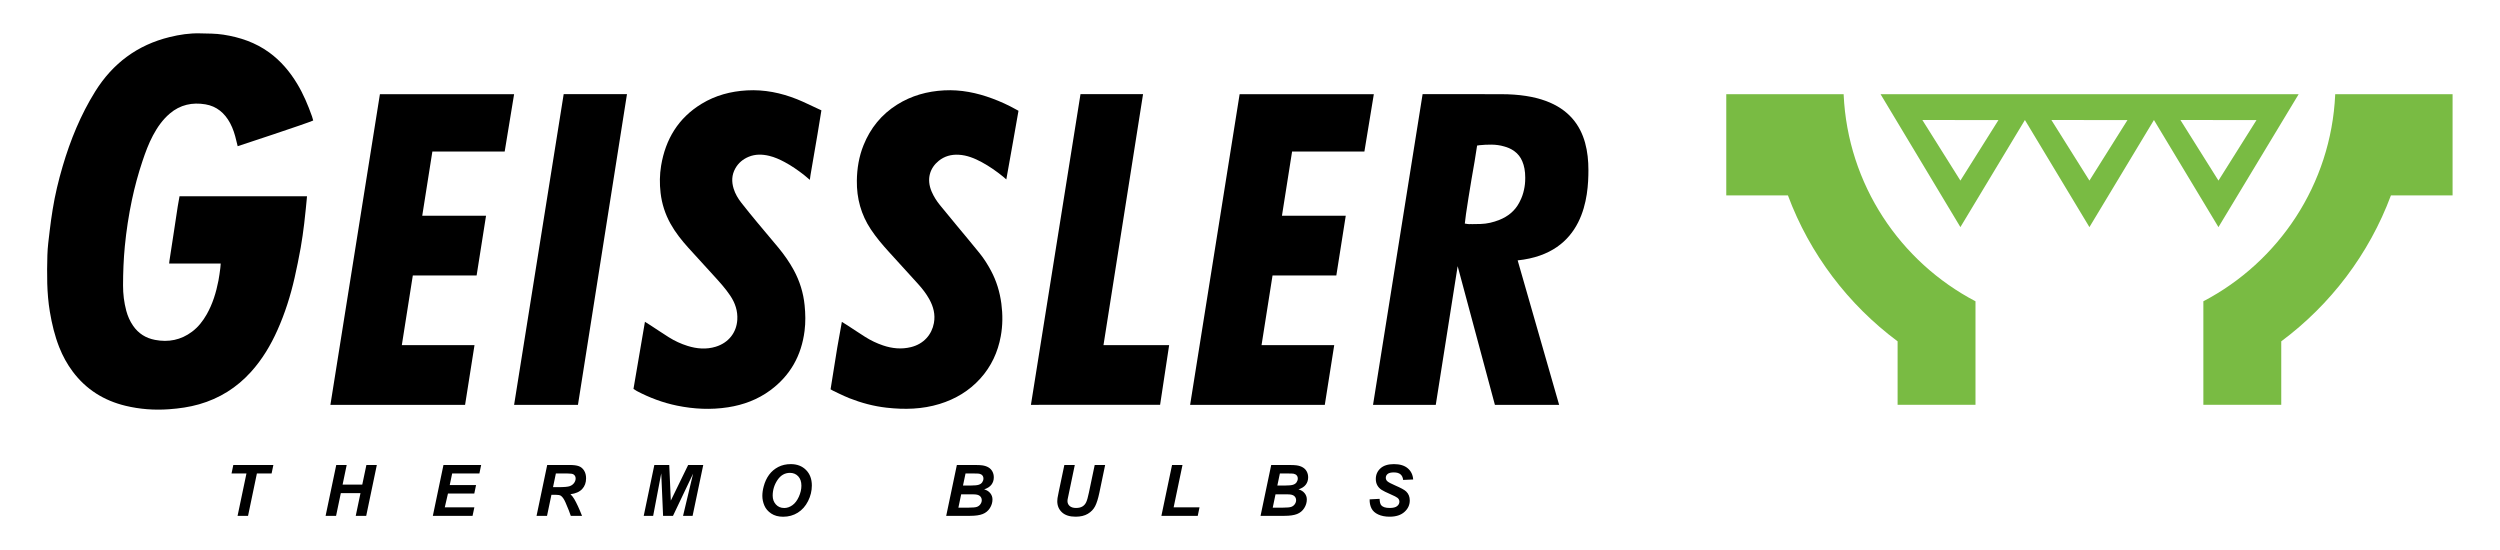
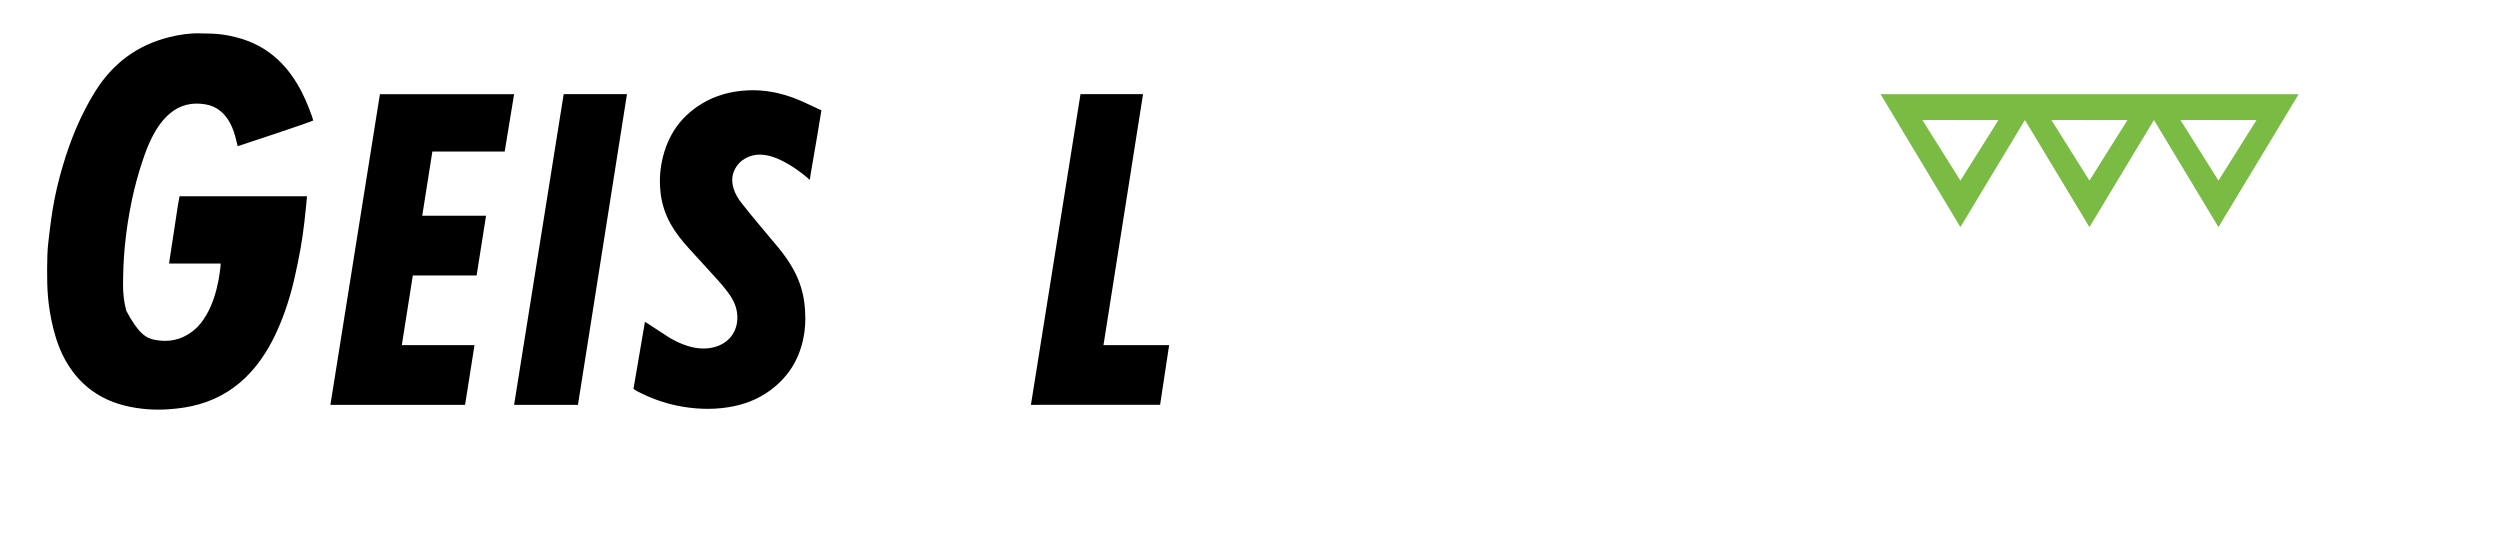
<svg xmlns="http://www.w3.org/2000/svg" version="1.1" x="0" y="0" width="2835" height="624" viewBox="0, 0, 2835, 624">
  <g id="Background">
    <rect x="0" y="0" width="2835" height="624" fill="#000000" fill-opacity="0" />
  </g>
  <g id="Layer_1">
-     <path d="M355.181,136.642 C348.995,139.664 269.539,165.805 269.539,165.805 C269.539,165.805 268.45,161.606 267.968,159.499 C266.386,152.573 264.282,145.831 260.907,139.555 C254.816,128.231 245.739,120.452 232.925,118.313 C218.105,115.839 204.352,118.712 192.576,128.738 C184.431,135.673 178.455,144.238 173.47,153.591 C168.504,162.906 164.894,172.776 161.552,182.748 C156.728,197.14 152.762,211.775 149.619,226.622 C145.931,244.045 143.265,261.614 141.547,279.362 C140.12,294.095 139.576,308.824 139.536,323.601 C139.511,333.372 140.68,342.975 143.196,352.413 C144.825,358.521 147.351,364.229 150.948,369.436 C157,378.197 165.309,383.419 175.758,385.428 C191.083,388.376 205.149,385.58 217.689,376.209 C224.751,370.932 230.099,364.087 234.439,356.436 C241.204,344.51 245.11,331.586 247.713,318.229 C248.64,313.471 249.221,308.644 249.866,303.835 C250.047,302.493 250.293,298.848 250.293,298.848 L191.818,298.848 C191.818,298.848 191.995,296.756 192.1,296.05 C193.751,285.052 195.475,274.066 197.157,263.073 C198.624,253.477 200.04,243.873 201.521,234.28 C202.075,230.695 203.585,222.535 203.585,222.535 L348.141,222.541 L347.812,226.31 C347.812,226.31 346.103,244.433 344.977,253.461 C343.825,262.69 342.604,271.925 340.96,281.076 C338.924,292.418 336.623,303.721 334.078,314.96 C329.468,335.313 323.185,355.144 314.672,374.232 C306.965,391.513 297.374,407.602 284.638,421.7 C268.512,439.552 248.963,451.836 225.773,458.469 C214.605,461.664 203.245,463.237 191.729,464.077 C175.065,465.292 158.558,464.085 142.334,460.165 C117.898,454.263 97.673,441.689 82.494,421.401 C76.151,412.923 71.116,403.704 67.228,393.891 C62.072,380.879 58.87,367.379 56.542,353.549 C52.955,332.228 53.179,310.811 53.729,289.378 C53.968,280.099 55.287,270.837 56.36,261.596 C57.292,253.566 58.435,245.555 59.72,237.573 C62.393,220.984 66.314,204.677 71.058,188.557 C79.833,158.738 91.499,130.166 107.971,103.723 C127.814,71.87 155.829,50.958 192.398,42.022 C203.591,39.287 214.989,37.529 226.635,37.828 C235.532,38.057 244.406,37.928 253.264,39.3 C272.137,42.224 289.755,48.191 305.323,59.532 C318.443,69.09 328.67,81.214 337.017,95.044 C344.056,106.707 349.263,119.19 353.817,131.972 C354.34,133.442 354.508,134.54 355.181,136.642" fill="#000000" />
-     <path d="M941.872,441.471 L949.443,394.223 L954.67,364.991 C954.67,364.991 959.008,367.645 960.828,368.824 C967.616,373.222 974.312,377.762 981.151,382.078 C987.493,386.082 994.243,389.305 1001.36,391.714 C1011.73,395.225 1022.28,396.269 1033.01,393.636 C1047.63,390.047 1056.66,379.355 1059.05,366.336 C1060.82,356.664 1058.52,347.867 1053.93,339.496 C1050.42,333.081 1045.92,327.336 1041.03,321.926 C1030.05,309.773 1018.97,297.701 1007.95,285.575 C1000.61,277.488 993.553,269.17 987.494,260.037 C976.405,243.324 971.427,224.892 971.671,204.934 C971.84,191.046 974.075,177.504 979.26,164.618 C987.031,145.306 999.576,129.794 1017.31,118.663 C1033.63,108.416 1051.56,103.466 1070.7,102.469 C1089.6,101.484 1107.72,105.194 1125.34,111.738 C1134.45,115.121 1143.29,119.128 1151.78,123.885 C1154.67,125.506 1154.97,125.632 1154.97,125.632 C1154.97,125.632 1142.41,197.146 1141.16,203.457 C1139.57,202.028 1138.52,201.13 1137.5,200.304 C1129.94,194.178 1122.01,188.605 1113.44,183.97 C1105.19,179.509 1096.63,175.984 1087.11,175.474 C1078.71,175.024 1071.04,177.083 1064.45,182.438 C1054.92,190.171 1050.14,202.626 1056.57,217.475 C1058.91,222.89 1062.08,227.845 1065.76,232.423 C1071.98,240.139 1078.34,247.734 1084.65,255.37 C1093.41,265.969 1102.28,276.476 1110.91,287.183 C1115.86,293.33 1120.07,300.013 1123.8,306.995 C1130.06,318.722 1133.81,331.167 1135.55,344.361 C1137.18,356.731 1137.1,369.035 1134.88,381.228 C1131.6,399.297 1124.11,415.498 1111.71,429.231 C1099.05,443.248 1083.43,452.574 1065.47,458.095 C1045.78,464.148 1025.69,464.604 1005.39,462.321 C990.812,460.683 976.785,456.913 963.191,451.572 C956.811,449.065 944.482,442.963 944.482,442.963 L941.872,441.471" fill="#000000" />
+     <path d="M355.181,136.642 C348.995,139.664 269.539,165.805 269.539,165.805 C269.539,165.805 268.45,161.606 267.968,159.499 C266.386,152.573 264.282,145.831 260.907,139.555 C254.816,128.231 245.739,120.452 232.925,118.313 C218.105,115.839 204.352,118.712 192.576,128.738 C184.431,135.673 178.455,144.238 173.47,153.591 C168.504,162.906 164.894,172.776 161.552,182.748 C156.728,197.14 152.762,211.775 149.619,226.622 C145.931,244.045 143.265,261.614 141.547,279.362 C140.12,294.095 139.576,308.824 139.536,323.601 C139.511,333.372 140.68,342.975 143.196,352.413 C157,378.197 165.309,383.419 175.758,385.428 C191.083,388.376 205.149,385.58 217.689,376.209 C224.751,370.932 230.099,364.087 234.439,356.436 C241.204,344.51 245.11,331.586 247.713,318.229 C248.64,313.471 249.221,308.644 249.866,303.835 C250.047,302.493 250.293,298.848 250.293,298.848 L191.818,298.848 C191.818,298.848 191.995,296.756 192.1,296.05 C193.751,285.052 195.475,274.066 197.157,263.073 C198.624,253.477 200.04,243.873 201.521,234.28 C202.075,230.695 203.585,222.535 203.585,222.535 L348.141,222.541 L347.812,226.31 C347.812,226.31 346.103,244.433 344.977,253.461 C343.825,262.69 342.604,271.925 340.96,281.076 C338.924,292.418 336.623,303.721 334.078,314.96 C329.468,335.313 323.185,355.144 314.672,374.232 C306.965,391.513 297.374,407.602 284.638,421.7 C268.512,439.552 248.963,451.836 225.773,458.469 C214.605,461.664 203.245,463.237 191.729,464.077 C175.065,465.292 158.558,464.085 142.334,460.165 C117.898,454.263 97.673,441.689 82.494,421.401 C76.151,412.923 71.116,403.704 67.228,393.891 C62.072,380.879 58.87,367.379 56.542,353.549 C52.955,332.228 53.179,310.811 53.729,289.378 C53.968,280.099 55.287,270.837 56.36,261.596 C57.292,253.566 58.435,245.555 59.72,237.573 C62.393,220.984 66.314,204.677 71.058,188.557 C79.833,158.738 91.499,130.166 107.971,103.723 C127.814,71.87 155.829,50.958 192.398,42.022 C203.591,39.287 214.989,37.529 226.635,37.828 C235.532,38.057 244.406,37.928 253.264,39.3 C272.137,42.224 289.755,48.191 305.323,59.532 C318.443,69.09 328.67,81.214 337.017,95.044 C344.056,106.707 349.263,119.19 353.817,131.972 C354.34,133.442 354.508,134.54 355.181,136.642" fill="#000000" />
    <path d="M718.359,441.051 L731.364,364.907 C731.364,364.907 735.722,367.634 737.537,368.812 C744.489,373.328 751.354,377.98 758.365,382.403 C765.061,386.628 772.233,389.92 779.795,392.287 C790.257,395.56 800.951,396.421 811.484,393.226 C826.345,388.72 835.202,377.005 836.091,362.699 C836.723,352.545 833.664,343.574 828.106,335.268 C822.682,327.164 816.149,319.978 809.6,312.804 C799.915,302.193 790.174,291.632 780.562,280.955 C772.971,272.524 765.908,263.673 760.369,253.713 C754.303,242.806 750.548,231.21 749.101,218.745 C747.897,208.381 748.011,198.046 749.703,187.885 C754.708,157.831 769.209,133.756 795.694,117.664 C811.437,108.1 828.672,103.531 846.944,102.505 C866.694,101.396 885.616,105.246 903.852,112.53 C911.91,115.749 919.649,119.763 927.576,123.319 C930.434,124.601 931.474,125.127 931.474,125.127 C931.474,125.127 928.316,144.763 927.028,152.339 C924.42,167.691 921.773,183.038 919.132,198.385 C918.901,199.73 918.363,203.961 918.363,203.961 C918.363,203.961 913.307,199.586 911.431,198.14 C904.528,192.825 897.419,187.835 889.702,183.748 C884.142,180.804 878.439,178.199 872.303,176.735 C864.474,174.867 856.644,174.642 849.049,177.774 C842.502,180.474 837.298,184.777 833.798,191.068 C829.694,198.447 829.516,206.113 831.95,213.964 C833.768,219.829 836.878,225.072 840.624,229.868 C846.474,237.359 852.495,244.721 858.56,252.04 C866.562,261.695 874.753,271.194 882.721,280.877 C889.287,288.855 895.238,297.279 900.175,306.387 C906.911,318.814 911.007,332.034 912.432,346.11 C913.414,355.815 913.604,365.498 912.383,375.189 C908.869,403.09 896.262,425.805 873.533,442.573 C859.263,453.1 843.11,459.139 825.625,461.852 C806.184,464.869 786.869,463.92 767.697,459.982 C751.765,456.71 736.634,451.05 722.233,443.474 C721.341,443.005 718.359,441.051 718.359,441.051" fill="#000000" />
    <path d="M1169.07,459.086 L1315.56,459.036 L1325.81,391.381 L1251.35,391.381 L1296.23,106.72 L1225.29,106.72 L1169.07,459.086" fill="#000000" />
    <path d="M582.995,459.086 L655.399,459.137 L710.995,106.72 L639.221,106.72 L582.995,459.086" fill="#000000" />
    <path d="M430.821,106.806 L374.679,459.086 L447.083,459.137 L447.09,459.096 L527.399,459.137 L538.088,391.381 L455.671,391.381 L468.14,312.342 L540.483,312.379 L551.172,244.622 L478.823,244.622 L490.308,171.817 L572.309,171.856 L582.997,106.806 L430.821,106.806" fill="#000000" />
-     <path d="M1405.74,106.806 L1349.6,459.086 L1422,459.137 L1422.01,459.096 L1502.32,459.137 L1513.01,391.381 L1430.59,391.381 L1443.06,312.342 L1515.4,312.379 L1526.09,244.622 L1453.74,244.622 L1465.23,171.817 L1547.23,171.856 L1557.92,106.806 L1405.74,106.806" fill="#000000" />
-     <path d="M1801.26,192.867 C1801.26,151.181 1785.28,106.806 1702.25,106.806 C1693.55,106.806 1688.89,106.806 1683.74,106.806 L1683.76,106.721 L1613.24,106.721 L1557.02,459.086 L1628.16,459.137 L1652.98,301.812 L1695.23,459.137 L1768.05,459.086 L1721.03,295.268 C1796.96,287.313 1801.26,222.501 1801.26,192.867 z M1726.34,183.071 C1728.42,187.939 1729.62,193.965 1729.62,201.44 C1729.62,201.747 1729.61,202.054 1729.6,202.36 C1729.62,206.688 1729.17,210.969 1728.22,215.187 C1727.27,219.678 1725.78,224.039 1723.65,228.124 C1723.34,228.753 1723.03,229.383 1722.7,230.008 C1717.77,239.28 1709.94,245.519 1700.23,249.377 C1693.43,252.08 1686.38,253.781 1679.03,253.987 C1676.34,254.063 1673.65,254.104 1670.96,254.124 C1670.57,254.128 1670.2,254.145 1669.81,254.145 C1669.45,254.145 1669.12,254.133 1668.78,254.128 C1667.75,254.129 1666.73,254.142 1665.7,254.133 C1664.63,254.123 1663.56,253.924 1662.52,253.731 C1662.03,253.672 1661.54,253.615 1661.07,253.546 L1661.17,252.965 C1661.54,246.416 1667.93,206.85 1672.19,183.11 L1675.04,165.025 C1675.61,164.963 1676.19,164.905 1676.77,164.848 C1676.94,164.771 1677.12,164.708 1677.3,164.692 C1686.85,163.847 1696.4,163.26 1705.76,166.08 C1709.5,167.085 1712.99,168.555 1716.1,170.62 C1716.16,170.657 1716.21,170.696 1716.27,170.733 C1716.63,170.978 1716.99,171.224 1717.34,171.486 C1721.39,174.443 1724.41,178.334 1726.34,183.071" fill="#000000" />
-     <path d="M2781.23,221.611 L2781.23,106.806 L2648.12,106.806 L2648.12,107.348 C2643.42,209.287 2584.03,296.944 2498.61,341.653 L2498.61,459.036 L2586.94,459.036 L2586.94,387.069 C2642.91,345.419 2686.53,288.103 2711.31,221.611 L2781.23,221.611 z M2151.88,459.036 L2240.21,459.036 L2240.21,341.653 C2154.79,296.944 2095.4,209.287 2090.7,107.348 L2090.7,106.806 L1957.59,106.806 L1957.59,221.611 L2027.52,221.611 C2052.3,288.103 2095.91,345.42 2151.88,387.069 L2151.88,459.036" fill="#79BB43" />
    <path d="M2606.68,106.806 L2515.73,257.542 L2442.57,136.082 L2369.41,257.542 L2296.25,136.082 L2223.09,257.542 L2132.55,106.806 L2606.68,106.806 z M2326.27,136.082 L2369.41,204.791 L2412.55,136.167 L2326.27,136.082 z M2179.95,136.082 L2223.09,204.791 L2266.24,136.167 L2179.95,136.082 z M2472.59,136.082 L2515.73,204.791 L2558.87,136.167 L2472.59,136.082 z" fill="#79BB43" />
-     <path d="M291.314,536.93 L307.991,536.93 L309.997,527.293 L264.567,527.293 L262.561,536.93 L279.474,536.93 L269.405,584.956 L281.284,584.956 L291.314,536.93 z M403.411,584.956 L415.289,584.956 L427.325,527.293 L415.486,527.293 L410.805,549.556 L388.503,549.556 L393.145,527.293 L381.305,527.293 L369.23,584.956 L381.109,584.956 L386.497,559.193 L408.799,559.193 L403.411,584.956 z M535.882,584.956 L537.928,575.319 L504.376,575.319 L507.995,559.665 L537.849,559.665 L539.855,550.028 L510.001,550.028 L512.754,536.93 L543.631,536.93 L545.637,527.293 L502.882,527.293 L490.846,584.956 L535.882,584.956 z M625.323,561.081 L630.161,561.081 C632.967,561.081 634.934,561.461 636.061,562.221 C637.897,563.507 639.627,566.011 641.253,569.734 C644.243,576.631 646.249,581.705 647.271,584.956 L660.015,584.956 C656.764,576.723 653.814,570.351 651.165,565.84 C649.828,563.612 648.399,561.815 646.878,560.451 C652.83,559.691 657.275,557.718 660.212,554.532 C663.149,551.346 664.617,547.301 664.617,542.397 C664.617,538.962 663.863,536.039 662.356,533.626 C660.848,531.214 658.868,529.555 656.416,528.65 C653.964,527.746 650.536,527.293 646.131,527.293 L620.525,527.293 L608.449,584.956 L620.328,584.956 L625.323,561.081 z M630.358,536.93 L643.417,536.93 C646.904,536.93 649.172,537.245 650.221,537.874 C651.926,538.923 652.778,540.496 652.778,542.594 C652.778,544.378 652.188,546.082 651.008,547.707 C649.828,549.334 648.196,550.526 646.111,551.287 C644.026,552.048 639.798,552.427 633.426,552.427 L627.133,552.427 L630.358,536.93 z M785.958,537.127 L774.59,584.956 L785.407,584.956 L797.482,527.293 L780.372,527.293 L760.706,567.689 L758.936,527.293 L742.022,527.293 L729.986,584.956 L740.685,584.956 L749.85,536.773 L751.934,584.956 L763.184,584.956 L785.958,537.127 z M866.785,573.254 C868.305,576.86 870.888,579.882 874.533,582.321 C878.178,584.759 882.688,585.979 888.064,585.979 C894.252,585.979 899.798,584.445 904.702,581.377 C909.605,578.309 913.486,573.93 916.345,568.239 C919.203,562.55 920.632,556.662 920.632,550.579 C920.632,543.263 918.436,537.389 914.044,532.957 C909.651,528.526 903.889,526.31 896.757,526.31 C891.433,526.31 886.687,527.392 882.518,529.555 C878.349,531.718 874.893,534.662 872.154,538.385 C869.413,542.109 867.375,546.502 866.037,551.562 C865.015,555.338 864.503,558.931 864.503,562.339 C864.503,566.011 865.264,569.649 866.785,573.254 z M881.672,544.325 C885.304,538.923 890.017,536.222 895.813,536.222 C899.589,536.222 902.696,537.514 905.135,540.096 C907.573,542.68 908.793,546.239 908.793,550.775 C908.793,554.84 907.829,559.016 905.902,563.303 C903.974,567.59 901.536,570.79 898.586,572.9 C895.636,575.012 892.561,576.067 889.362,576.067 C885.429,576.067 882.256,574.729 879.843,572.055 C877.43,569.38 876.225,566.063 876.225,562.103 C876.225,555.653 878.04,549.727 881.672,544.325 z M1100.18,584.956 C1106.19,584.956 1110.92,584.275 1114.38,582.911 C1117.84,581.548 1120.56,579.312 1122.52,576.204 C1124.49,573.097 1125.47,569.813 1125.47,566.351 C1125.47,563.73 1124.64,561.376 1122.98,559.291 C1121.31,557.206 1119,555.758 1116.03,554.945 C1119.76,553.739 1122.51,551.962 1124.29,549.615 C1126.08,547.269 1126.97,544.496 1126.97,541.296 C1126.97,538.91 1126.46,536.733 1125.43,534.767 C1124.41,532.8 1122.92,531.227 1120.95,530.047 C1118.98,528.867 1116.58,528.08 1113.75,527.687 C1112.05,527.425 1109.06,527.293 1104.78,527.293 L1085.08,527.293 L1073,584.956 L1100.18,584.956 z M1094.91,536.93 L1104.12,536.93 C1107.42,536.93 1109.5,537.009 1110.37,537.166 C1111.92,537.481 1113.11,538.11 1113.95,539.054 C1114.79,539.998 1115.21,541.204 1115.21,542.673 C1115.21,544.167 1114.76,545.571 1113.87,546.881 C1112.98,548.193 1111.64,549.137 1109.86,549.713 C1108.08,550.29 1105.15,550.579 1101.09,550.579 L1092.04,550.579 L1094.91,536.93 z M1089.96,560.609 L1104.12,560.609 C1107.42,560.609 1109.78,561.232 1111.2,562.477 C1112.61,563.723 1113.32,565.303 1113.32,567.217 C1113.32,568.79 1112.83,570.285 1111.84,571.701 C1110.86,573.117 1109.55,574.133 1107.91,574.749 C1106.27,575.366 1103.05,575.673 1098.26,575.673 L1086.81,575.673 L1089.96,560.609 z M1200.6,557.659 C1199.78,561.592 1199.33,563.979 1199.22,564.817 C1199.04,566.076 1198.95,567.243 1198.95,568.318 C1198.95,573.484 1200.73,577.713 1204.29,581.003 C1207.86,584.294 1213,585.939 1219.71,585.939 C1225.32,585.939 1229.97,584.838 1233.64,582.635 C1237.31,580.433 1240.05,577.575 1241.86,574.061 C1243.67,570.547 1245.27,565.473 1246.66,558.839 L1253.23,527.293 L1241.39,527.293 L1234.78,558.799 C1233.73,563.887 1232.69,567.492 1231.67,569.616 C1230.65,571.74 1229.21,573.34 1227.34,574.415 C1225.48,575.49 1223.12,576.027 1220.26,576.027 C1217.09,576.027 1214.67,575.287 1213.01,573.805 C1211.34,572.324 1210.51,570.442 1210.51,568.161 C1210.51,567.584 1210.56,566.968 1210.67,566.312 L1218.81,527.293 L1206.97,527.293 L1200.6,557.659 z M1358.24,584.956 L1360.25,575.319 L1330.91,575.319 L1340.94,527.293 L1329.1,527.293 L1317.02,584.956 L1358.24,584.956 z M1456.65,584.956 C1462.66,584.956 1467.39,584.275 1470.85,582.911 C1474.31,581.548 1477.03,579.312 1478.99,576.204 C1480.96,573.097 1481.94,569.813 1481.94,566.351 C1481.94,563.73 1481.11,561.376 1479.45,559.291 C1477.78,557.206 1475.47,555.758 1472.5,554.945 C1476.23,553.739 1478.98,551.962 1480.76,549.615 C1482.55,547.269 1483.44,544.496 1483.44,541.296 C1483.44,538.91 1482.93,536.733 1481.9,534.767 C1480.88,532.8 1479.39,531.227 1477.42,530.047 C1475.45,528.867 1473.05,528.08 1470.22,527.687 C1468.52,527.425 1465.53,527.293 1461.25,527.293 L1441.55,527.293 L1429.47,584.956 L1456.65,584.956 z M1451.38,536.93 L1460.58,536.93 C1463.89,536.93 1465.97,537.009 1466.84,537.166 C1468.39,537.481 1469.58,538.11 1470.42,539.054 C1471.26,539.998 1471.68,541.204 1471.68,542.673 C1471.68,544.167 1471.23,545.571 1470.34,546.881 C1469.45,548.193 1468.11,549.137 1466.33,549.713 C1464.54,550.29 1461.62,550.579 1457.56,550.579 L1448.51,550.579 L1451.38,536.93 z M1446.42,560.609 L1460.58,560.609 C1463.89,560.609 1466.25,561.232 1467.66,562.477 C1469.08,563.723 1469.79,565.303 1469.79,567.217 C1469.79,568.79 1469.3,570.285 1468.31,571.701 C1467.33,573.117 1466.02,574.133 1464.38,574.749 C1462.74,575.366 1459.52,575.673 1454.72,575.673 L1443.28,575.673 L1446.42,560.609 z M1555.26,576.499 C1556.75,579.463 1559.31,581.777 1562.95,583.442 C1566.58,585.107 1570.87,585.939 1575.83,585.939 C1583.01,585.939 1588.62,584.137 1592.64,580.531 C1596.67,576.926 1598.68,572.58 1598.68,567.492 C1598.68,563.376 1597.33,560.006 1594.63,557.383 C1592.82,555.6 1588.6,553.28 1581.96,550.421 C1577.56,548.508 1574.71,546.999 1573.43,545.898 C1572.14,544.823 1571.5,543.459 1571.5,541.807 C1571.5,540.051 1572.2,538.596 1573.61,537.441 C1575.01,536.288 1577.35,535.711 1580.63,535.711 C1583.96,535.711 1586.47,536.445 1588.18,537.913 C1589.88,539.382 1590.88,541.493 1591.17,544.246 L1602.54,543.735 C1602.17,538.464 1600.13,534.243 1596.42,531.069 C1592.71,527.897 1587.47,526.31 1580.71,526.31 C1574.05,526.31 1568.96,527.91 1565.44,531.109 C1561.93,534.308 1560.17,538.333 1560.17,543.184 C1560.17,545.964 1560.76,548.39 1561.94,550.461 C1563.12,552.532 1564.74,554.217 1566.8,555.515 C1568.86,556.813 1572.12,558.433 1576.6,560.373 C1581.07,562.314 1583.8,563.716 1584.8,564.581 C1586.21,565.761 1586.92,567.204 1586.92,568.908 C1586.92,570.875 1586.06,572.553 1584.32,573.943 C1582.59,575.333 1579.79,576.027 1575.91,576.027 C1571.24,576.027 1568.04,575.005 1566.31,572.959 C1565.23,571.701 1564.62,569.276 1564.46,565.683 L1553.17,566.273 C1553.07,570.127 1553.76,573.537 1555.26,576.499" fill="#000000" />
  </g>
</svg>